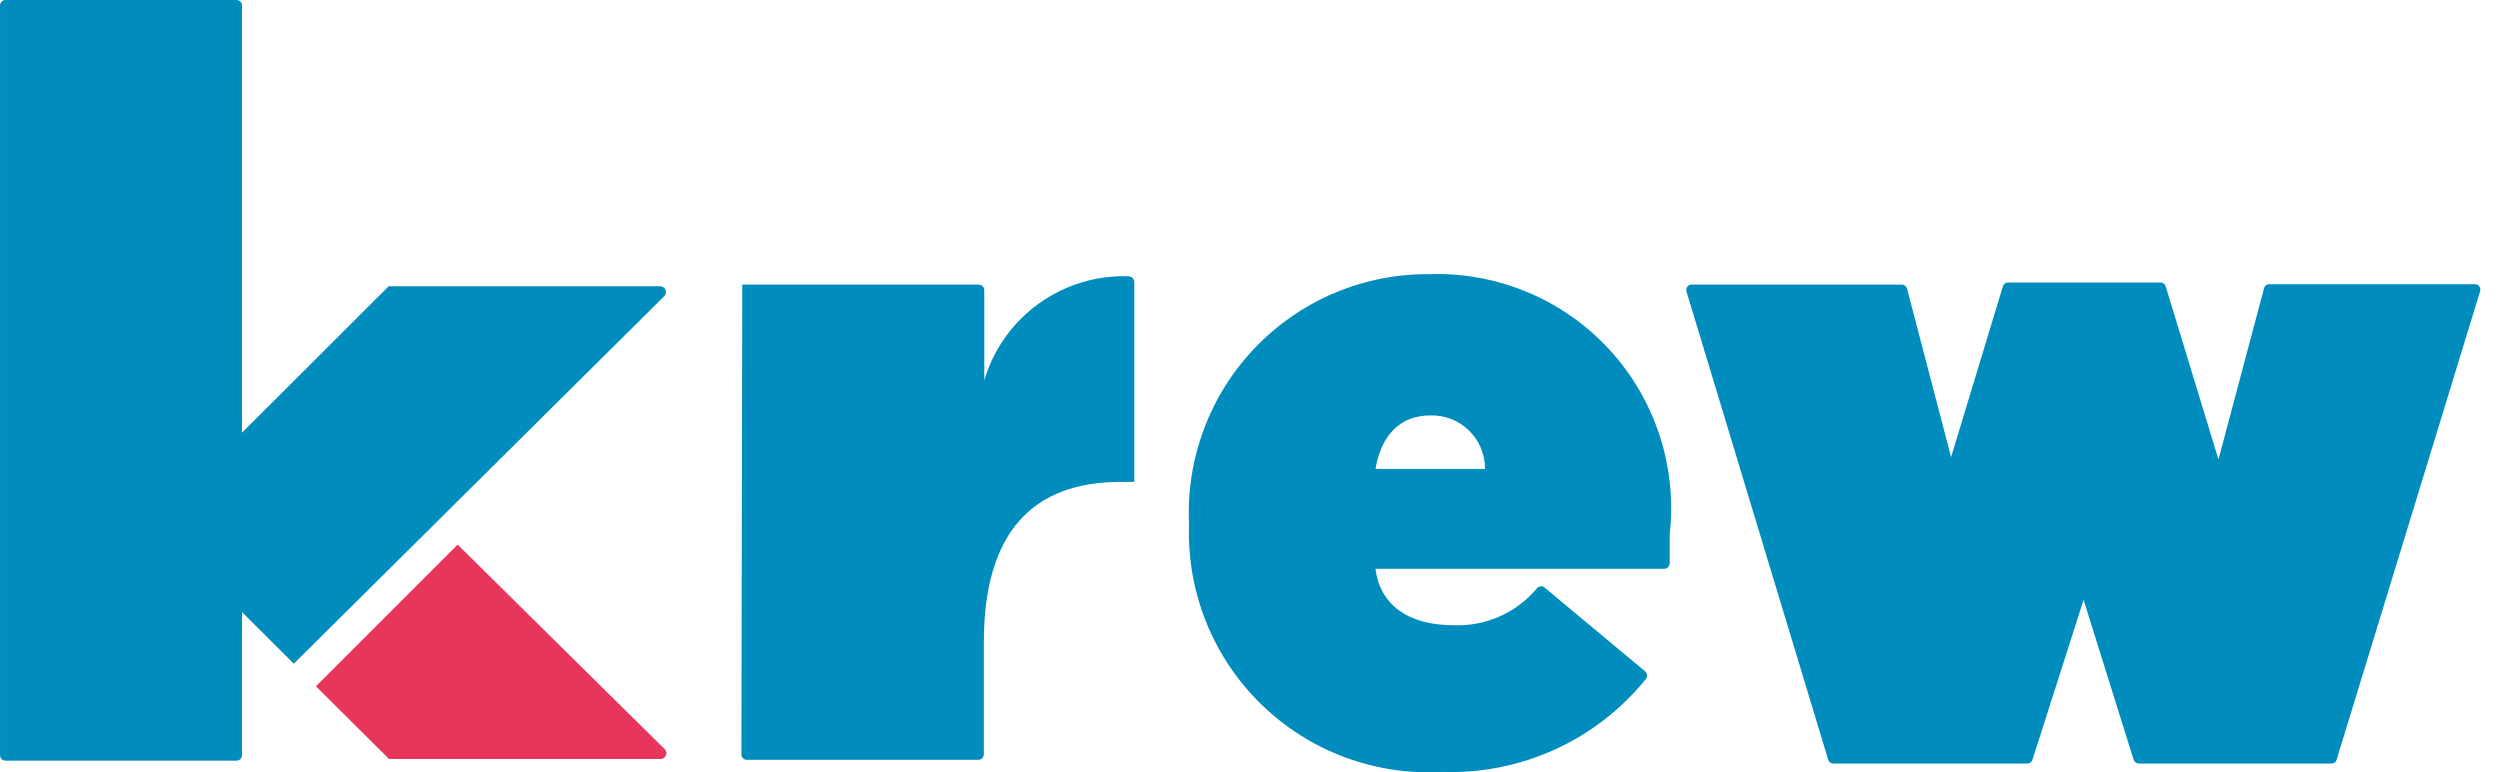
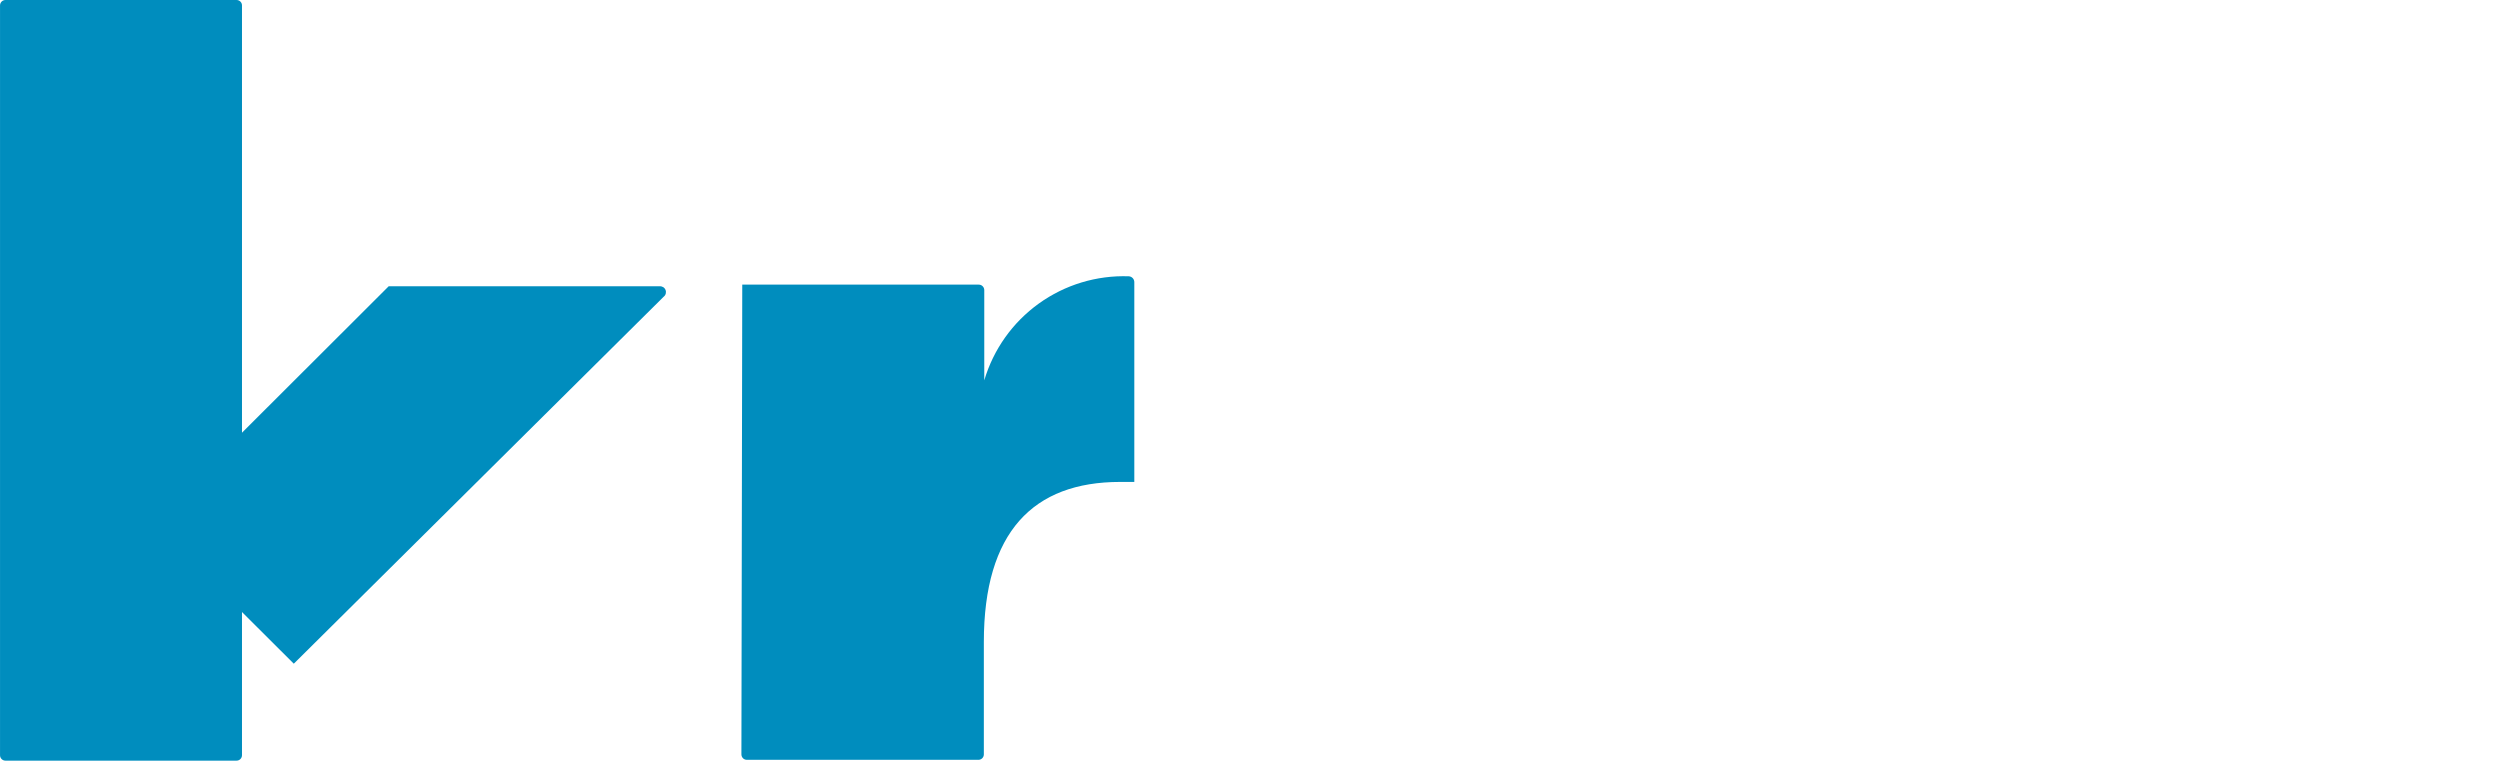
<svg xmlns="http://www.w3.org/2000/svg" fill="none" height="38" viewBox="0 0 123 38" width="123">
  <path d="m14.455 32.654-6.765-6.745-.064-.094-.023-.112.023-.112.064-.094 11.433-11.412h.205 13.119c.062-.006.125.008.179.04.053.032.095.081.118.139.023.058.027.122.011.183-.016.06-.052.114-.102.152z" fill="#008dbe" />
-   <path d="m22.515 26.794-6.971 6.971 3.598 3.578h.206 13.119c.062.006.125-.008.178-.04.054-.032.095-.081.119-.139.023-.058.027-.122.011-.183s-.052-.114-.102-.152z" fill="#e7355c" />
  <g fill="#008dbe">
    <path d="m36.519 14.004h11.639c.071 0 .139.028.189.079.05.05.079.118.079.189v4.442c.45-1.522 1.393-2.85 2.681-3.777 1.288-.927 2.848-1.399 4.434-1.343.073.005.141.038.19.091s.077.123.077.196v9.83h-.699c-4.277 0-6.704 2.467-6.704 7.875v5.531c0 .071-.028.139-.079.189-.05.05-.118.078-.189.078h-11.392c-.071 0-.139-.028-.189-.078-.05-.05-.079-.118-.079-.189z" />
-     <path d="m58.502 25.827c-.081-1.598.165-3.197.724-4.697.559-1.5 1.418-2.869 2.525-4.024 1.107-1.155 2.439-2.073 3.913-2.695 1.475-.622 3.061-.936 4.661-.922 1.653-.055 3.299.247 4.825.885 1.526.638 2.897 1.598 4.019 2.813 1.122 1.216 1.968 2.659 2.482 4.231s.684 3.237.497 4.88v1.419c0.0.037-.008.073-.023.107-.015.034-.036.065-.063.09-.027.025-.059.044-.093.057-.035.012-.072.017-.108.014h-14.188c.226 1.768 1.603 2.776 3.845 2.776.78.032 1.557-.117 2.27-.435.713-.317 1.344-.794 1.842-1.395.025-.027.056-.048.089-.063s.069-.023.106-.023c.037 0 .073.008.107.023s.064.036.089.063l4.935 4.112c.049.053.076.123.076.195s-.027.143-.076.196c-1.202 1.477-2.73 2.657-4.464 3.445-1.734.788-3.626 1.165-5.53 1.099-1.635.095-3.272-.152-4.807-.725s-2.932-1.46-4.105-2.603c-1.173-1.144-2.094-2.519-2.705-4.038-.611-1.52-.899-3.15-.845-4.787zm14.559-2.756c.003-.352-.065-.701-.2-1.025-.135-.325-.335-.619-.586-.865-.252-.246-.55-.438-.878-.565-.328-.128-.678-.188-1.03-.177-1.439 0-2.405.926-2.693 2.632z" />
-     <path d="m83.28 14.003h10.281c.061-.002.121.018.17.055.049.037.083.091.097.151l3.023 11.556h-1.851l3.537-11.659c.014-.06.048-.113.097-.151.049-.037.109-.057.171-.055h7.485c.061-.002.121.018.17.055.048.037.083.091.097.151l3.578 11.741h-1.85l3.105-11.659c.014-.06.048-.113.096-.151.049-.037.11-.057.171-.055h10.096c.044-.002.087.006.126.024.039.018.073.046.1.08.026.034.043.075.05.117.008.043.005.086-.008.127l-7.054 23.03c-.014.06-.048.113-.097.151-.049.037-.109.057-.17.055h-9.459c-.059.003-.117-.014-.165-.047s-.084-.082-.102-.138l-3.743-11.968h2.591l-3.825 11.968c-.018.056-.054.105-.102.138s-.106.05-.165.047h-9.52c-.061.002-.122-.018-.171-.055-.049-.037-.083-.091-.097-.151l-6.971-23.03c-.011-.043-.011-.089 0-.132.011-.043.033-.084.064-.117.031-.033.07-.057.112-.071.043-.014.088-.017.132-.009z" />
    <path d="m11.639 0h-11.371c-.148 0-.267.12-.267.267v36.89c0 .148.12.267.267.267h11.371c.148 0 .267-.12.267-.267v-36.89c0-.148-.12-.267-.267-.267z" />
  </g>
</svg>